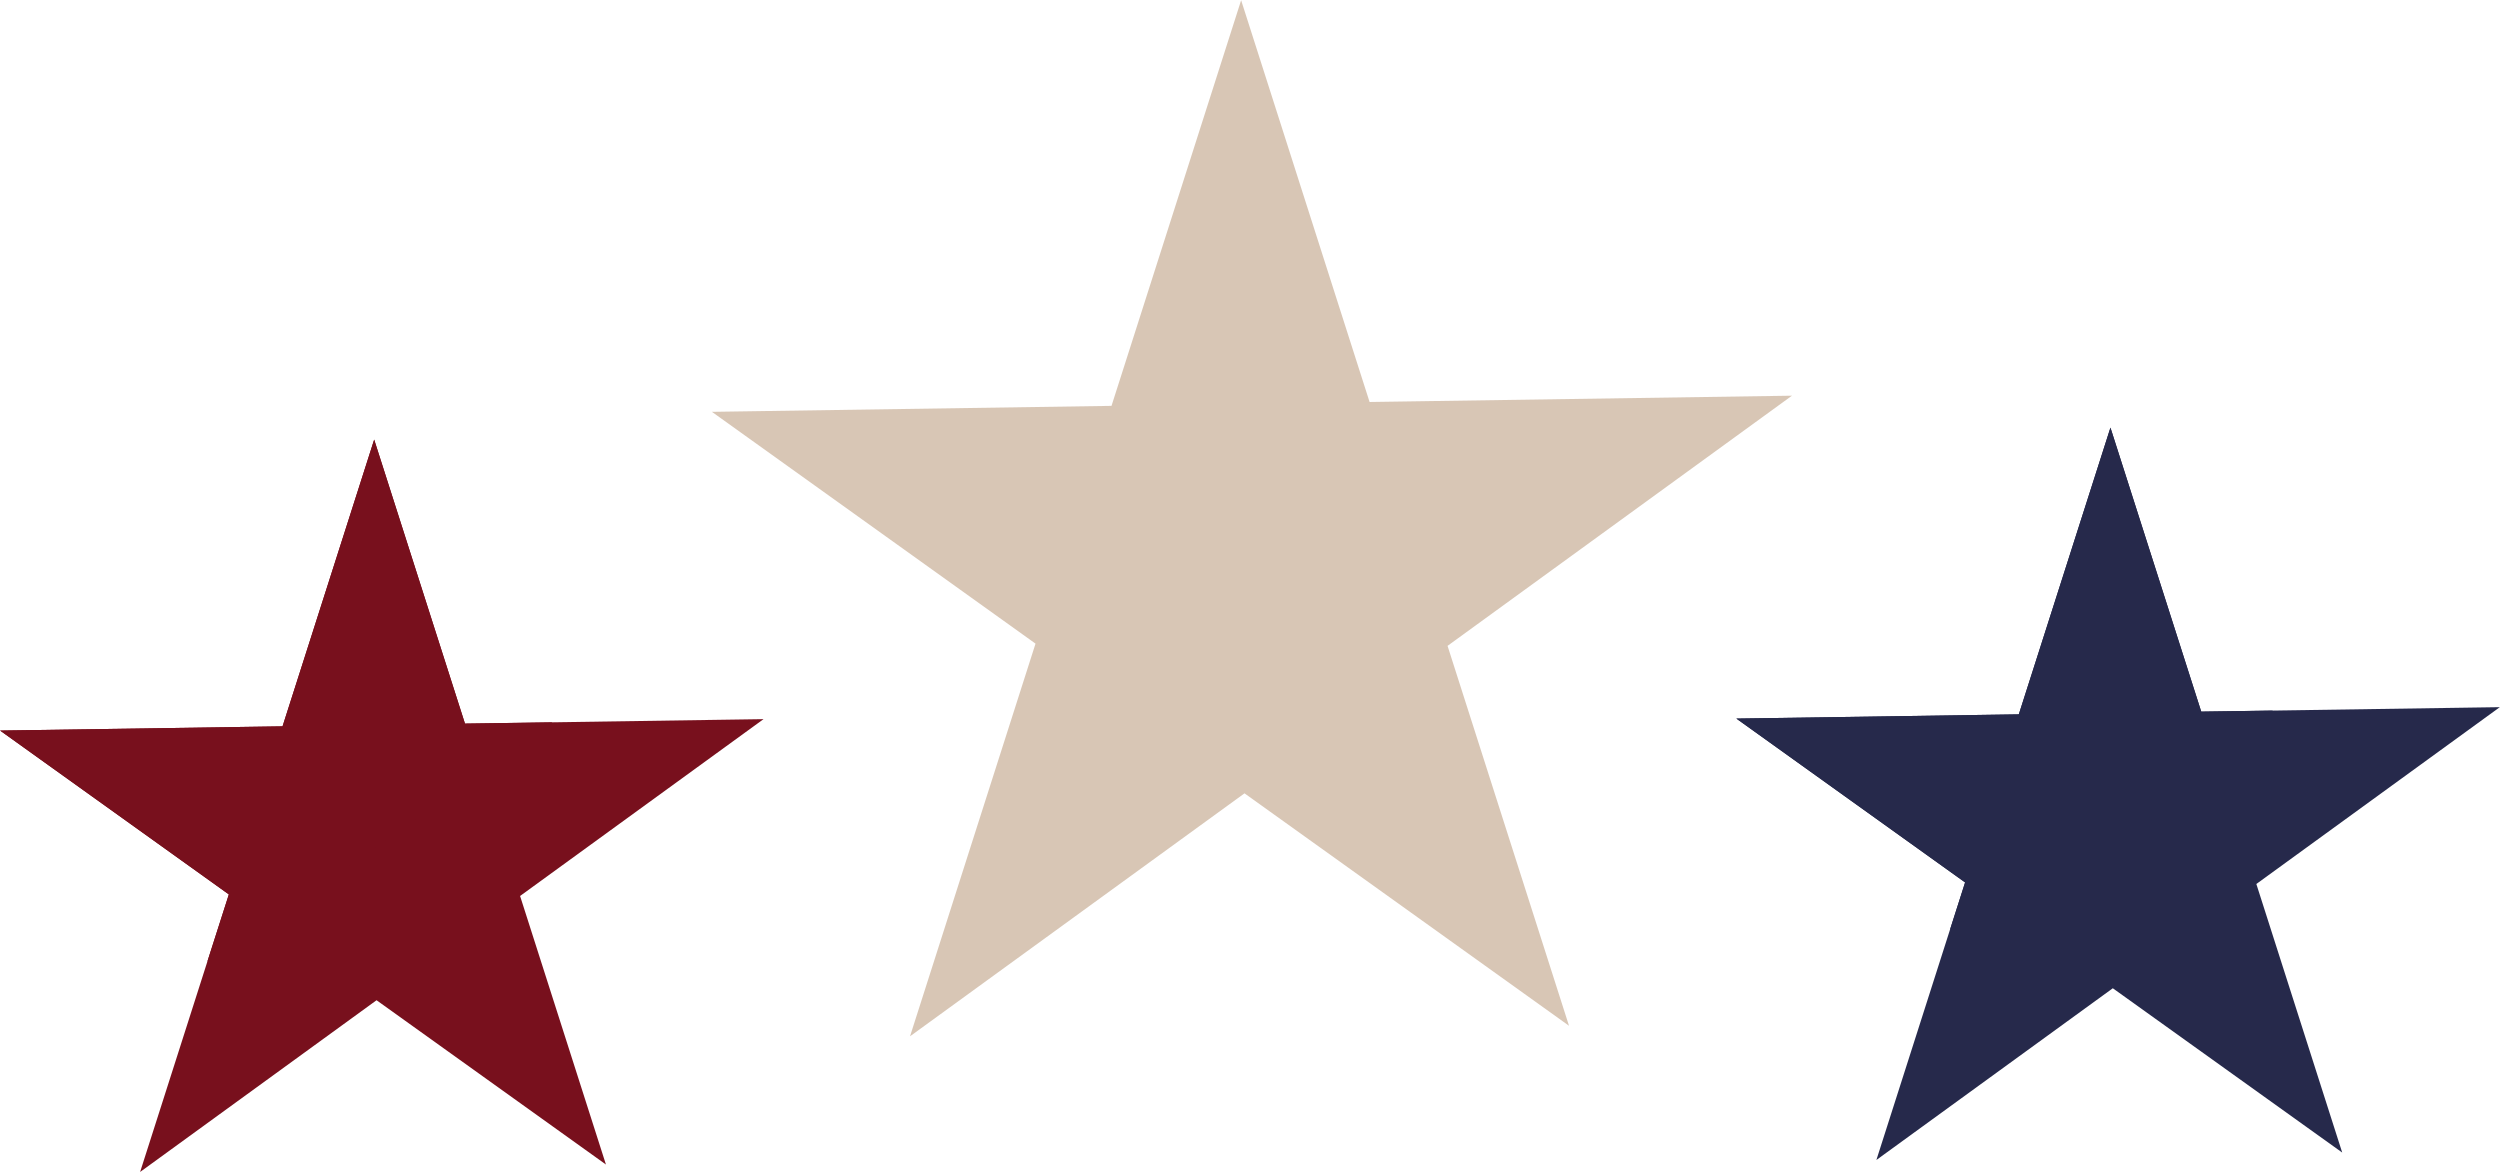
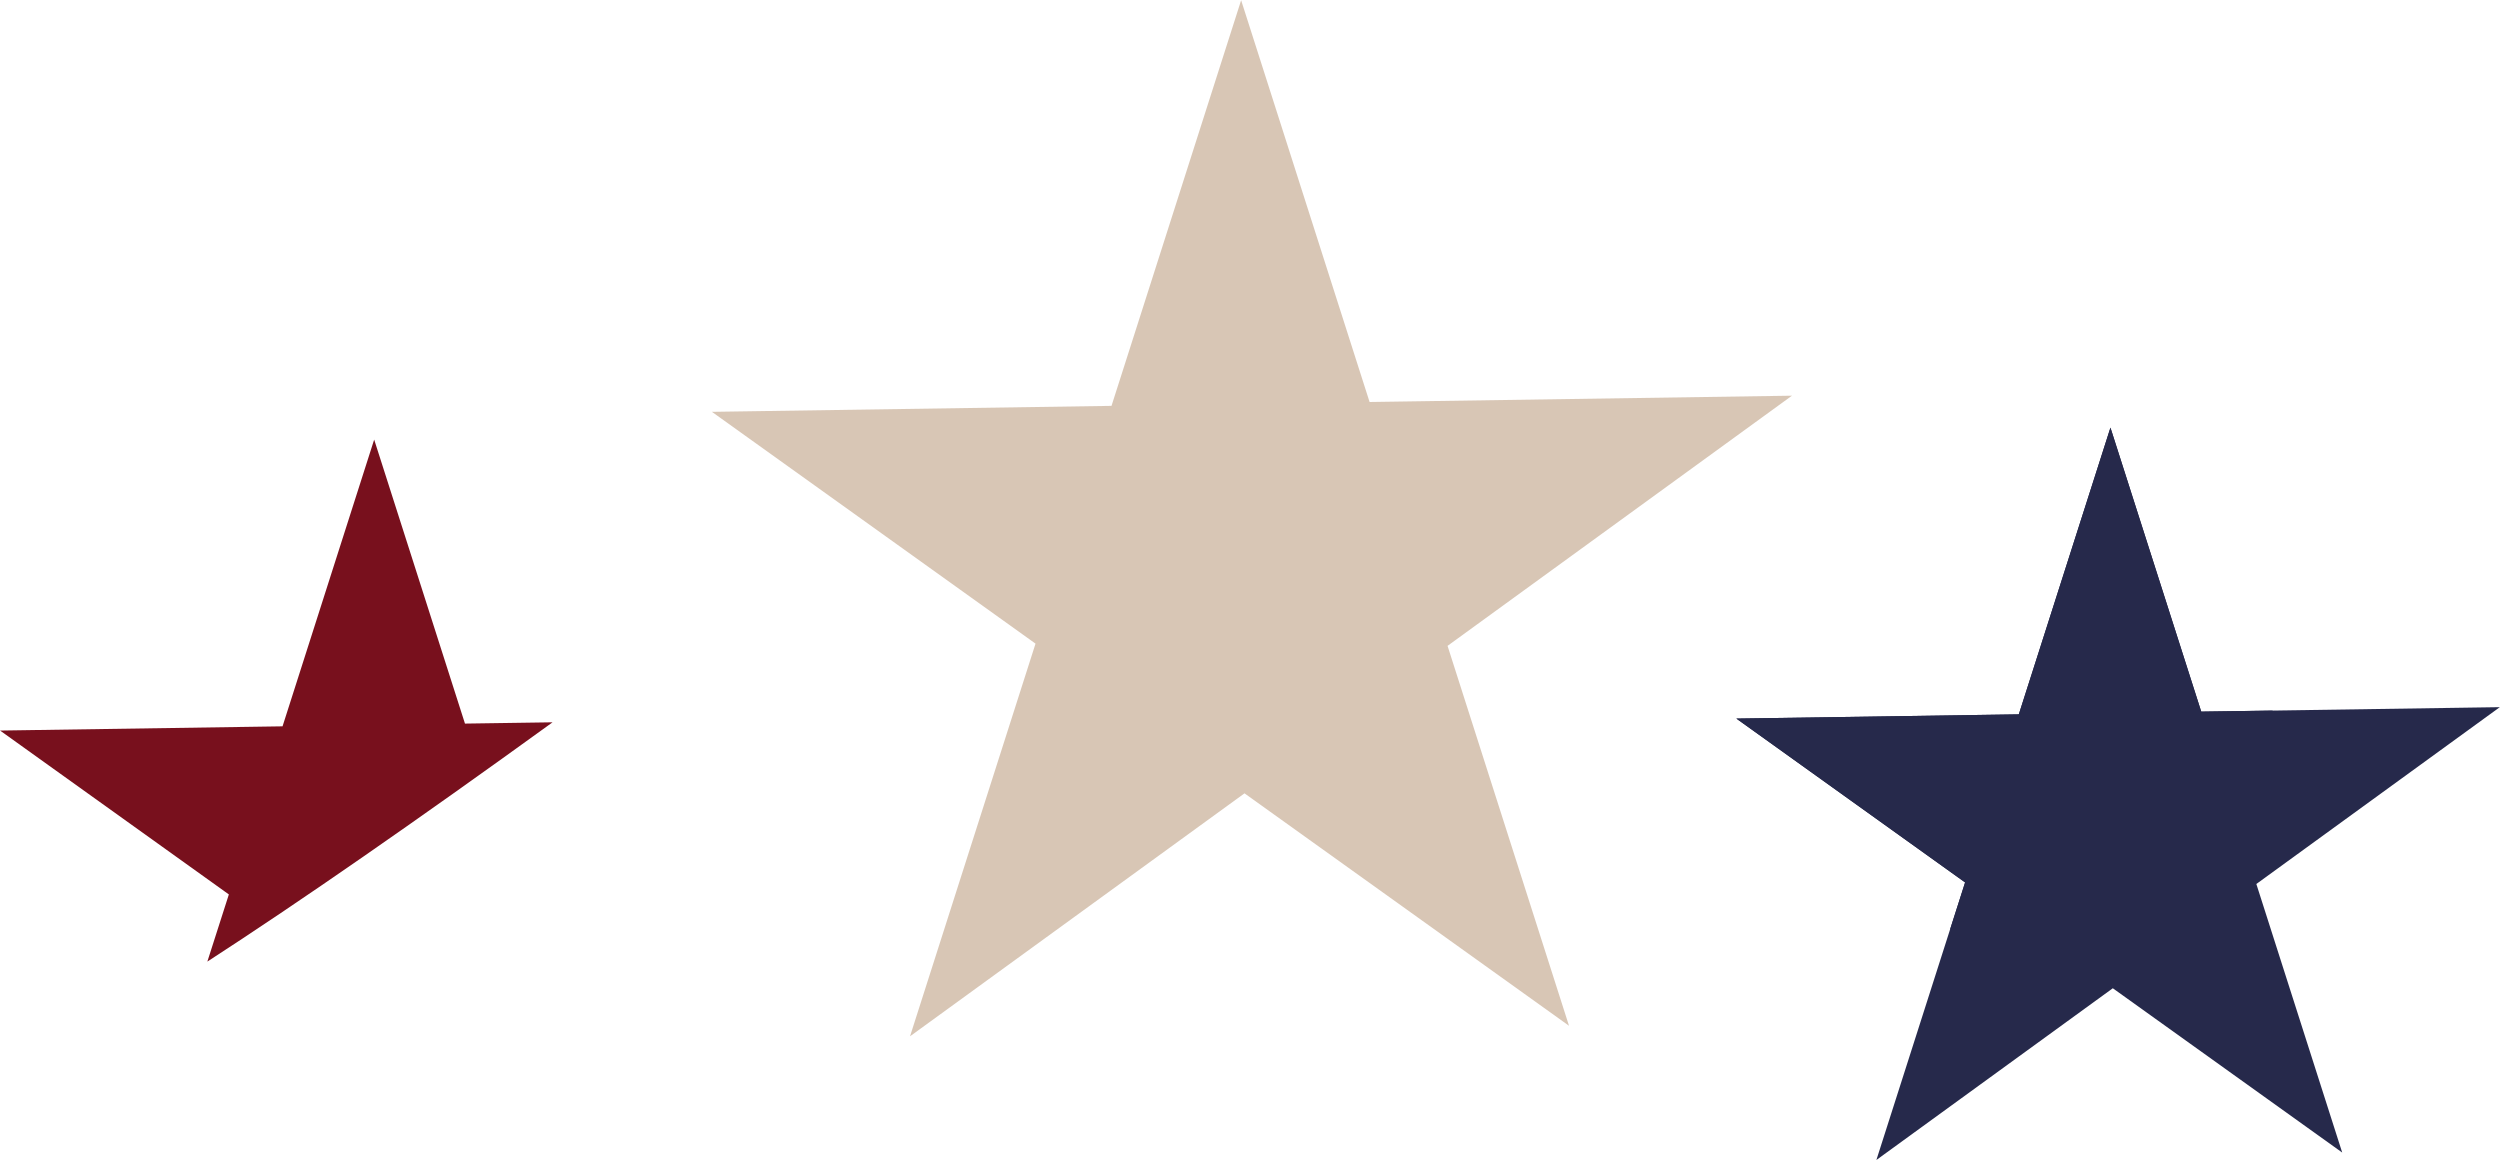
<svg xmlns="http://www.w3.org/2000/svg" fill="#000000" height="196.9" preserveAspectRatio="xMidYMid meet" version="1" viewBox="191.8 490.8 420.0 196.9" width="420" zoomAndPan="magnify">
  <g>
    <g fill="#d8c6b5" id="change1_1">
-       <path d="M400.311,490.841L378.533,558.984L378.524,558.985Q344.962,559.486,311.4,559.988Q338.587,579.462,365.774,598.936L365.765,598.937L344.684,664.899Q372.778,644.491,400.873,624.084L400.882,624.085Q428.138,643.608,455.394,663.132L434.99,599.309L434.98,599.31Q463.915,578.292,492.85,557.274L492.84,557.275Q457.365,557.805,421.89,558.335L421.89,558.336L400.311,490.841 Z" />
+       <path d="M400.311,490.841L378.533,558.984L378.524,558.985Q344.962,559.486,311.4,559.988Q338.587,579.462,365.774,598.936L365.765,598.937L344.684,664.899Q372.778,644.491,400.873,624.084L400.882,624.085Q428.138,643.608,455.394,663.132L434.99,599.309L434.98,599.31Q463.915,578.292,492.85,557.274L492.84,557.275L421.89,558.336L400.311,490.841 Z" />
    </g>
    <g fill="#78101d" id="change2_1">
-       <path d="M254.661,564.654L239.267,612.823L239.259,612.824Q215.535,613.178,191.812,613.533Q211.03,627.298,230.248,641.065L230.241,641.066L215.339,687.691Q235.198,673.266,255.057,658.841L255.065,658.842Q274.332,672.642,293.598,686.442L279.175,641.329L279.167,641.33Q299.62,626.471,320.074,611.614L320.066,611.615Q294.99,611.989,269.915,612.364L269.915,612.365L254.661,564.654 Z" />
-     </g>
+       </g>
    <g fill="#26294b" id="change3_1">
      <path d="M546.354,562.641L530.96,610.81L530.96,610.811L483.505,611.52L521.935,639.048L507.032,685.679L546.754,656.826L546.754,656.827L585.291,684.43L570.866,639.311L611.768,609.602L561.608,610.352L561.608,610.353L546.354,562.641 Z" />
    </g>
    <g fill="#26294b" id="change4_1">
      <path d="M546.354,562.641L530.96,610.81L483.505,611.52L521.935,639.048L519.404,646.969Q522.617,644.956,526.39,642.497Q552.935,624.294,573.652,610.172L573.641,610.174L561.608,610.352L546.354,562.641 Z" />
    </g>
    <g fill="#78101d" id="change5_1">
      <path d="M254.661,564.654L239.267,612.823Q215.535,613.178,191.812,613.533Q211.03,627.298,230.248,641.065L226.634,652.349Q249.898,637.279,284.635,612.145L284.627,612.147Q277.267,612.254,269.915,612.364L254.661,564.654 Z" />
    </g>
  </g>
</svg>